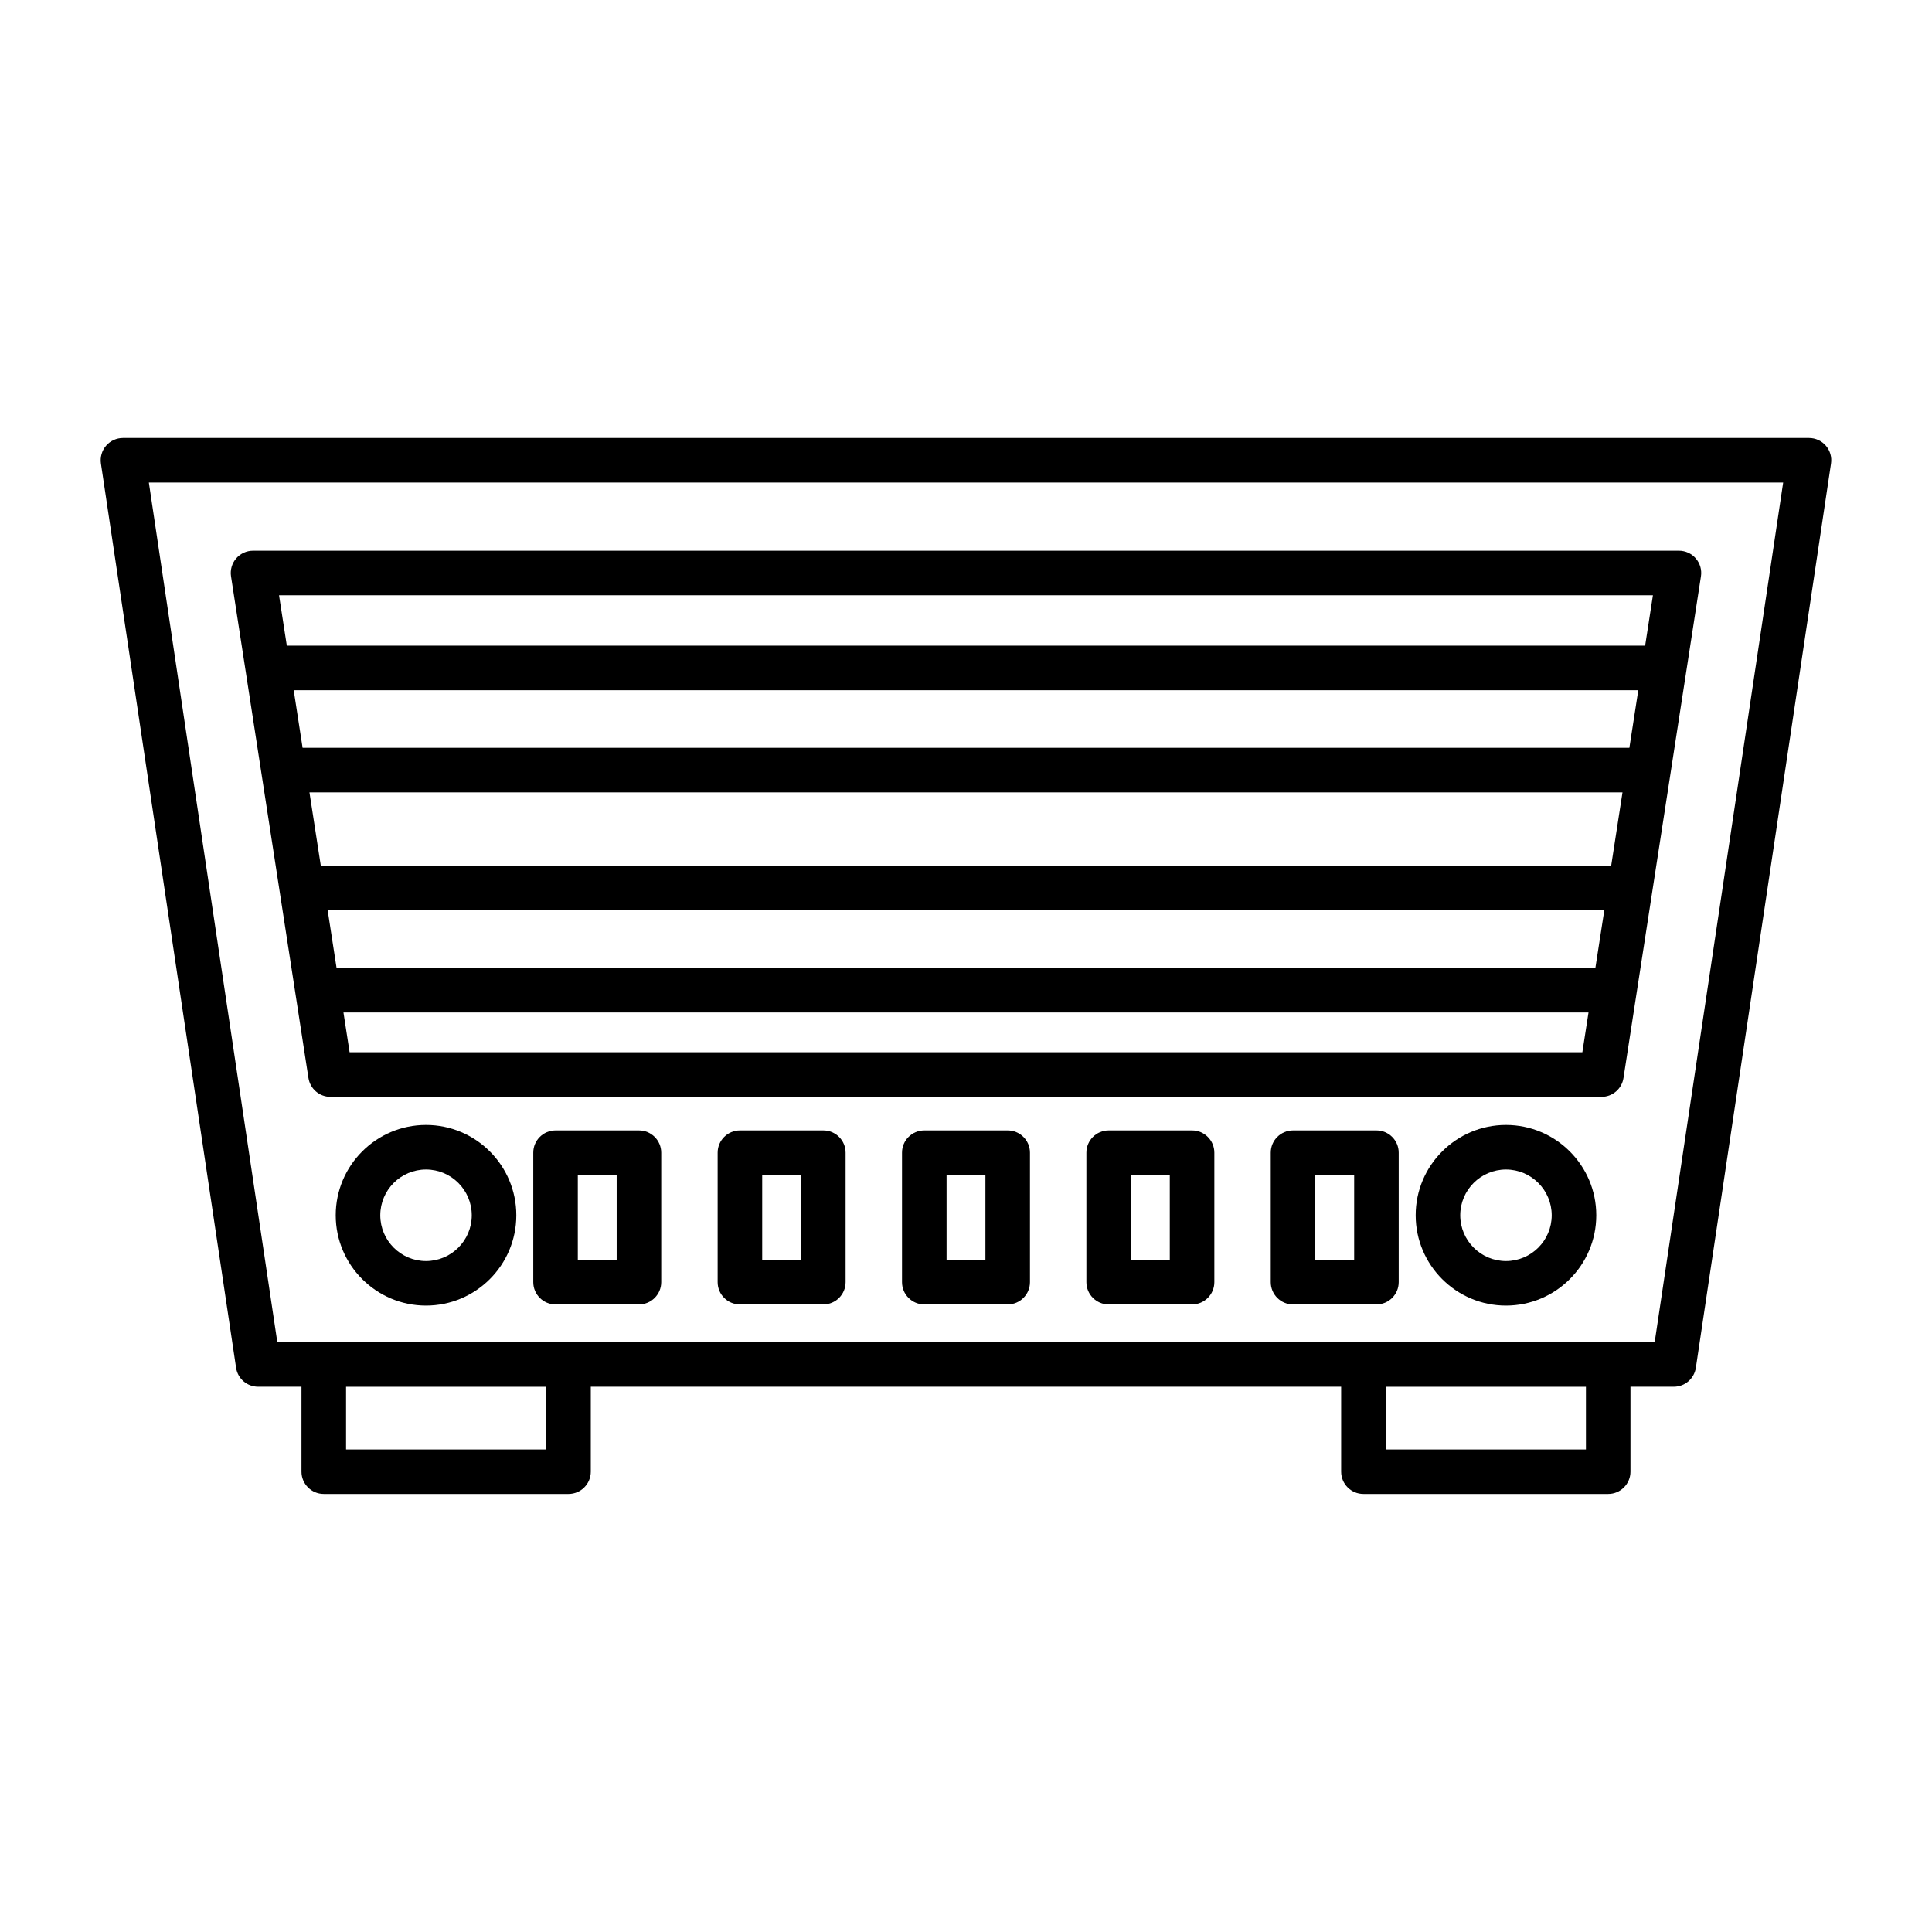
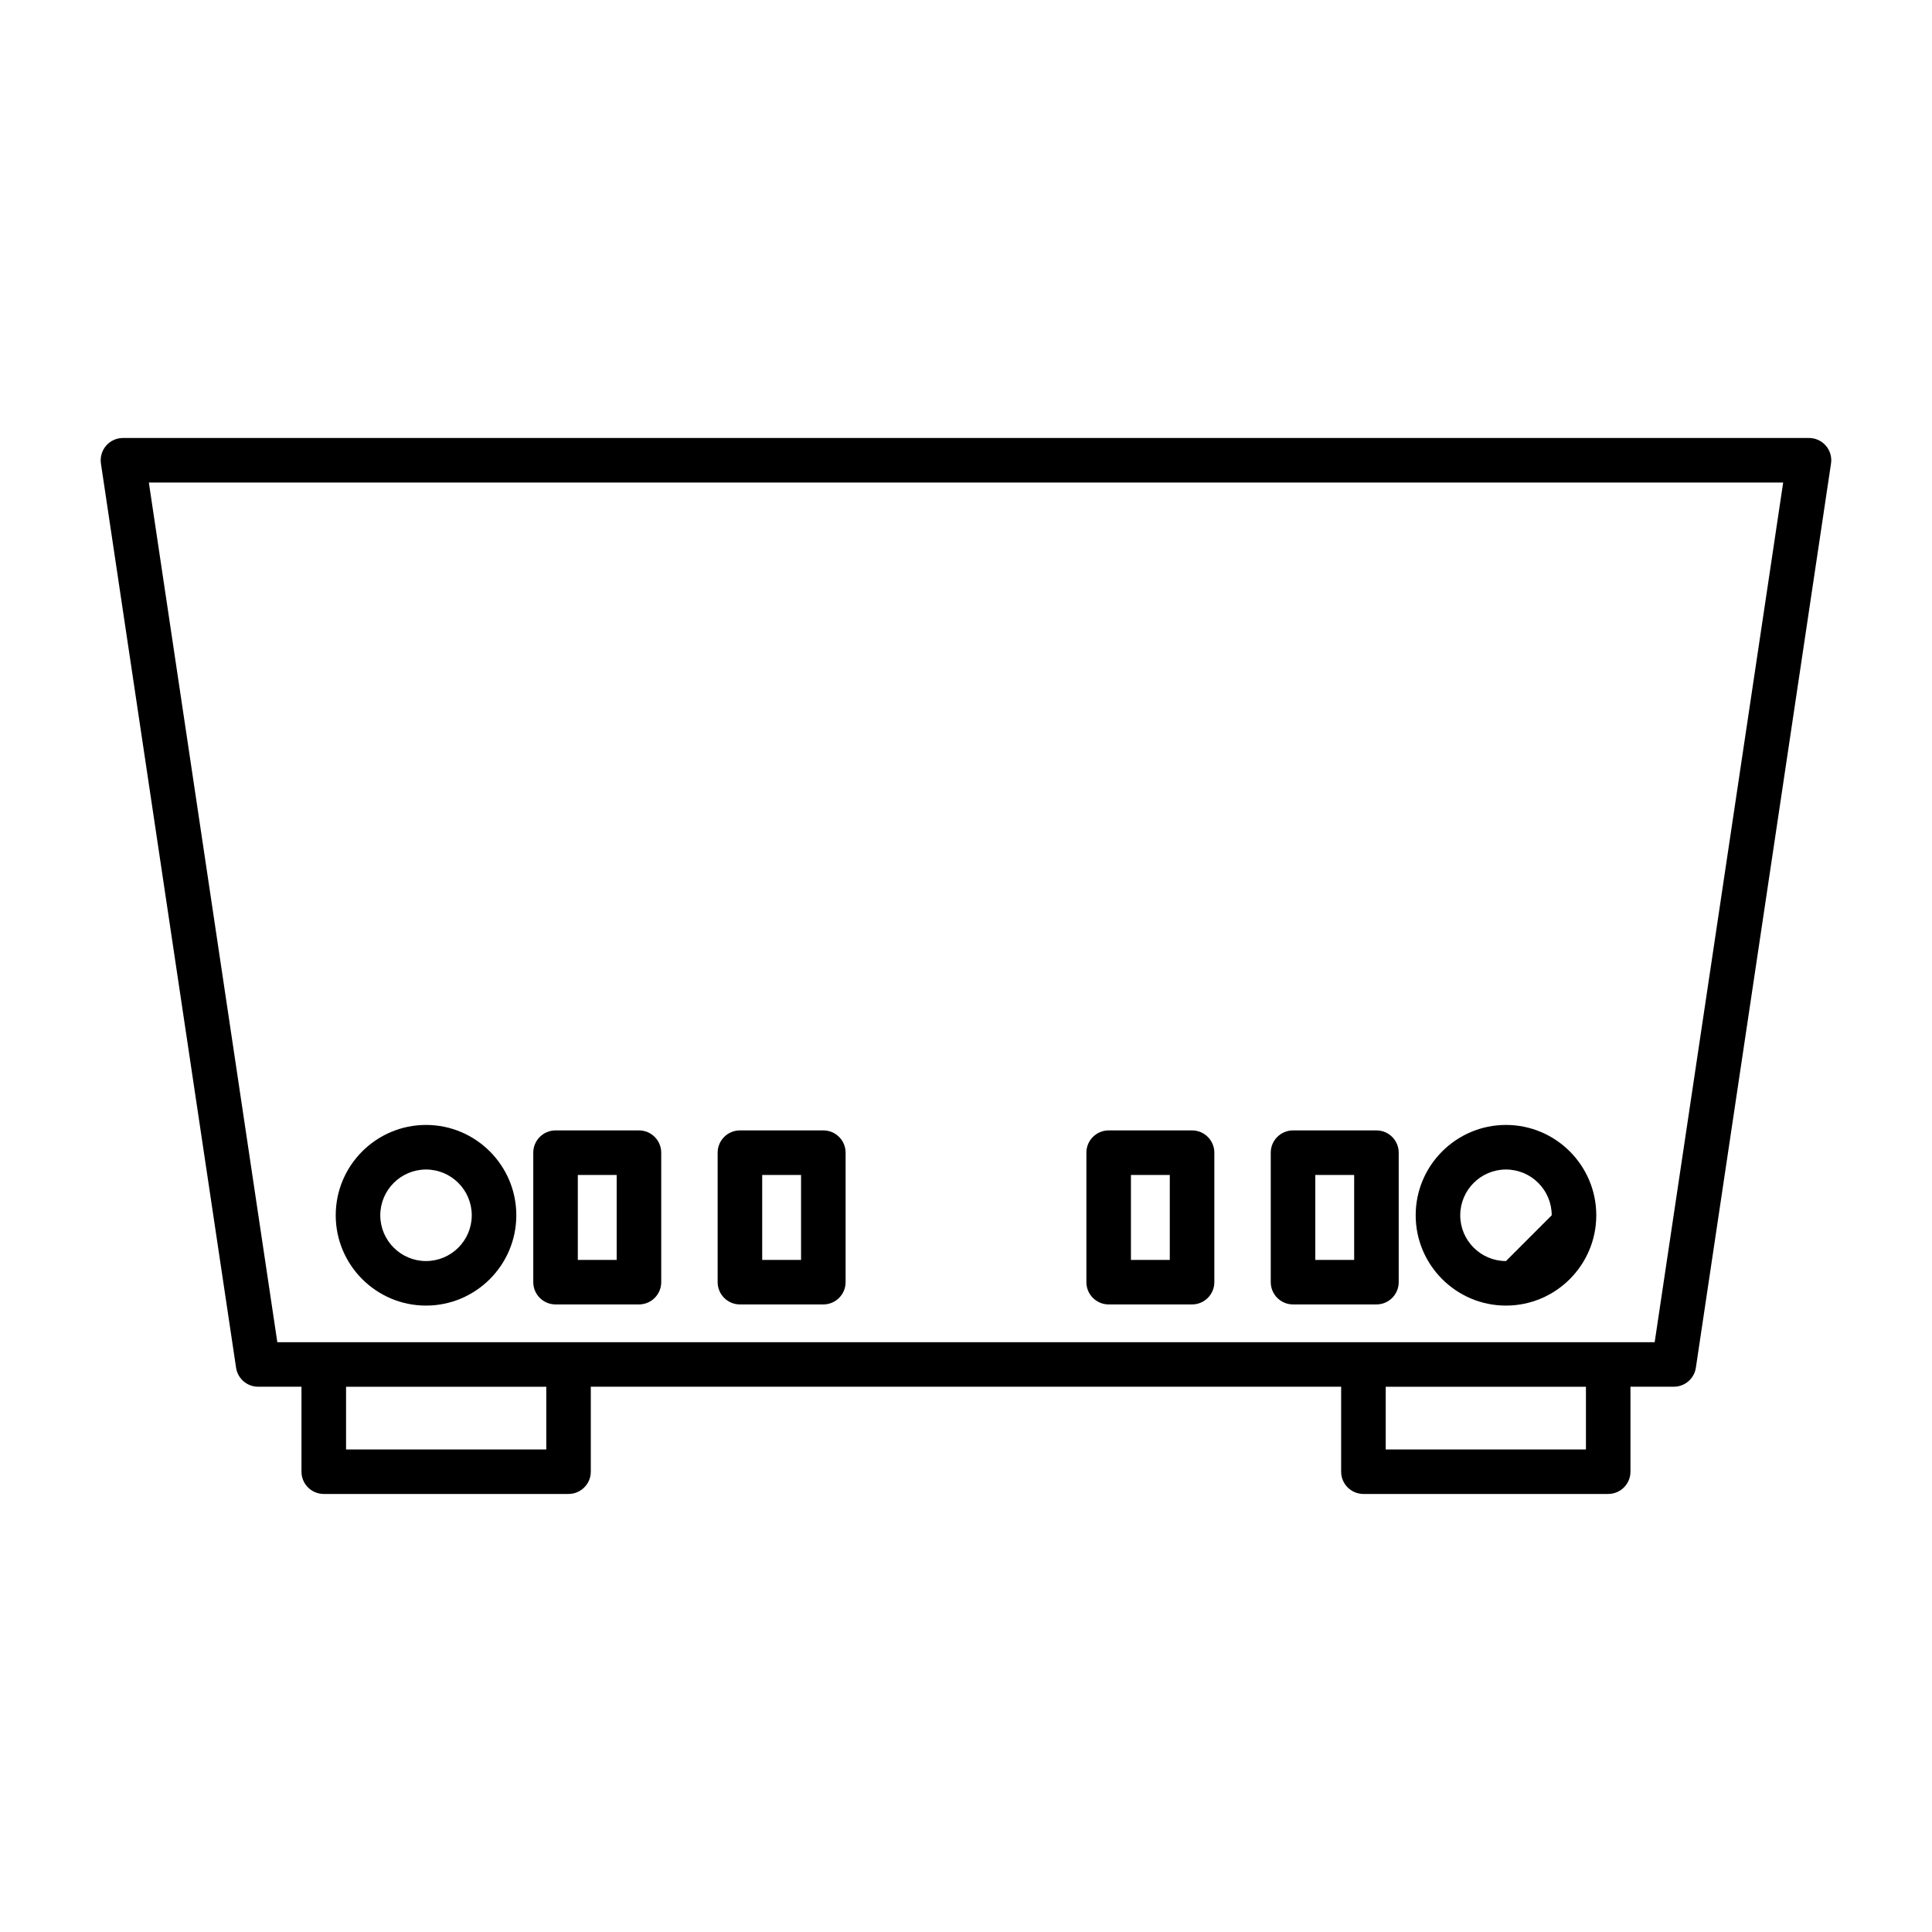
<svg xmlns="http://www.w3.org/2000/svg" fill="#000000" width="800px" height="800px" version="1.1" viewBox="144 144 512 512">
  <g>
    <path d="m627.88 262.12c-1.125-1.301-2.754-2.047-4.473-2.047h-446.82c-1.715 0-3.352 0.746-4.473 2.047-1.117 1.297-1.621 3.031-1.367 4.723l35.816 239.62c0.434 2.891 2.914 5.031 5.84 5.031h11.492v22.516c0 3.258 2.644 5.902 5.902 5.902h64.867c3.258 0 5.902-2.644 5.902-5.902v-22.516h198.85v22.516c0 3.258 2.644 5.902 5.902 5.902h64.867c3.258 0 5.902-2.644 5.902-5.902v-22.516h11.492c2.93 0 5.406-2.141 5.84-5.031l35.816-239.62c0.262-1.691-0.242-3.426-1.359-4.723zm-339.11 266h-53.059v-16.609h53.059zm275.52 0h-53.059v-16.609h53.059zm18.215-28.418h-365.01l-34.047-227.82h433.11z" />
-     <path d="m225.74 429.66c0.441 2.883 2.922 5.016 5.832 5.016h336.84c2.922 0 5.398-2.133 5.832-5.016l20.523-132.91c0.27-1.699-0.227-3.441-1.348-4.746-1.125-1.316-2.762-2.062-4.488-2.062h-377.87c-1.723 0-3.363 0.754-4.488 2.062-1.117 1.309-1.613 3.047-1.348 4.746zm337.6-6.801h-326.69l-1.629-10.539h329.95zm3.453-22.348h-333.6l-2.356-15.273h338.32zm4.184-27.082h-341.96l-3.008-19.445h347.97zm4.824-31.25h-351.61l-2.356-15.273h356.33zm6.242-40.434-2.062 13.352h-359.97l-2.062-13.352z" />
    <path d="m256.9 442.12c-13.195 0-23.93 10.738-23.93 23.938 0 13.203 10.738 23.938 23.93 23.938 13.195 0 23.93-10.738 23.93-23.938 0-13.199-10.73-23.938-23.93-23.938zm0 36.07c-6.684 0-12.121-5.441-12.121-12.129 0-6.691 5.441-12.129 12.121-12.129 6.684 0 12.121 5.441 12.121 12.129s-5.438 12.129-12.121 12.129z" />
-     <path d="m543.1 442.12c-13.195 0-23.93 10.738-23.93 23.938 0 13.203 10.738 23.938 23.93 23.938 13.195 0 23.93-10.738 23.93-23.938 0-13.199-10.738-23.938-23.93-23.938zm0 36.07c-6.684 0-12.121-5.441-12.121-12.129 0-6.691 5.441-12.129 12.121-12.129 6.684 0 12.121 5.441 12.121 12.129s-5.438 12.129-12.121 12.129z" />
-     <path d="m411.05 443.57h-22.105c-3.258 0-5.902 2.644-5.902 5.902v34.312c0 3.258 2.644 5.902 5.902 5.902h22.105c3.258 0 5.902-2.644 5.902-5.902v-34.312c0-3.258-2.644-5.902-5.902-5.902zm-5.902 34.32h-10.297v-22.508h10.297z" />
+     <path d="m543.1 442.12c-13.195 0-23.93 10.738-23.93 23.938 0 13.203 10.738 23.938 23.93 23.938 13.195 0 23.93-10.738 23.93-23.938 0-13.199-10.738-23.938-23.93-23.938zm0 36.07c-6.684 0-12.121-5.441-12.121-12.129 0-6.691 5.441-12.129 12.121-12.129 6.684 0 12.121 5.441 12.121 12.129z" />
    <path d="m459.91 443.57h-22.105c-3.258 0-5.902 2.644-5.902 5.902v34.312c0 3.258 2.644 5.902 5.902 5.902h22.105c3.258 0 5.902-2.644 5.902-5.902v-34.312c0-3.258-2.644-5.902-5.902-5.902zm-5.906 34.32h-10.297v-22.508h10.297z" />
    <path d="m362.19 443.57h-22.105c-3.258 0-5.902 2.644-5.902 5.902v34.312c0 3.258 2.644 5.902 5.902 5.902h22.105c3.258 0 5.902-2.644 5.902-5.902v-34.312c0.004-3.258-2.641-5.902-5.902-5.902zm-5.902 34.32h-10.297v-22.508h10.297z" />
    <path d="m313.33 443.57h-22.105c-3.258 0-5.902 2.644-5.902 5.902v34.312c0 3.258 2.644 5.902 5.902 5.902h22.105c3.258 0 5.902-2.644 5.902-5.902v-34.312c0-3.258-2.644-5.902-5.902-5.902zm-5.906 34.32h-10.297v-22.508h10.297z" />
    <path d="m508.77 443.57h-22.105c-3.258 0-5.902 2.644-5.902 5.902v34.312c0 3.258 2.644 5.902 5.902 5.902h22.105c3.258 0 5.902-2.644 5.902-5.902v-34.312c0.004-3.258-2.644-5.902-5.902-5.902zm-5.902 34.32h-10.297v-22.508h10.297z" />
  </g>
</svg>